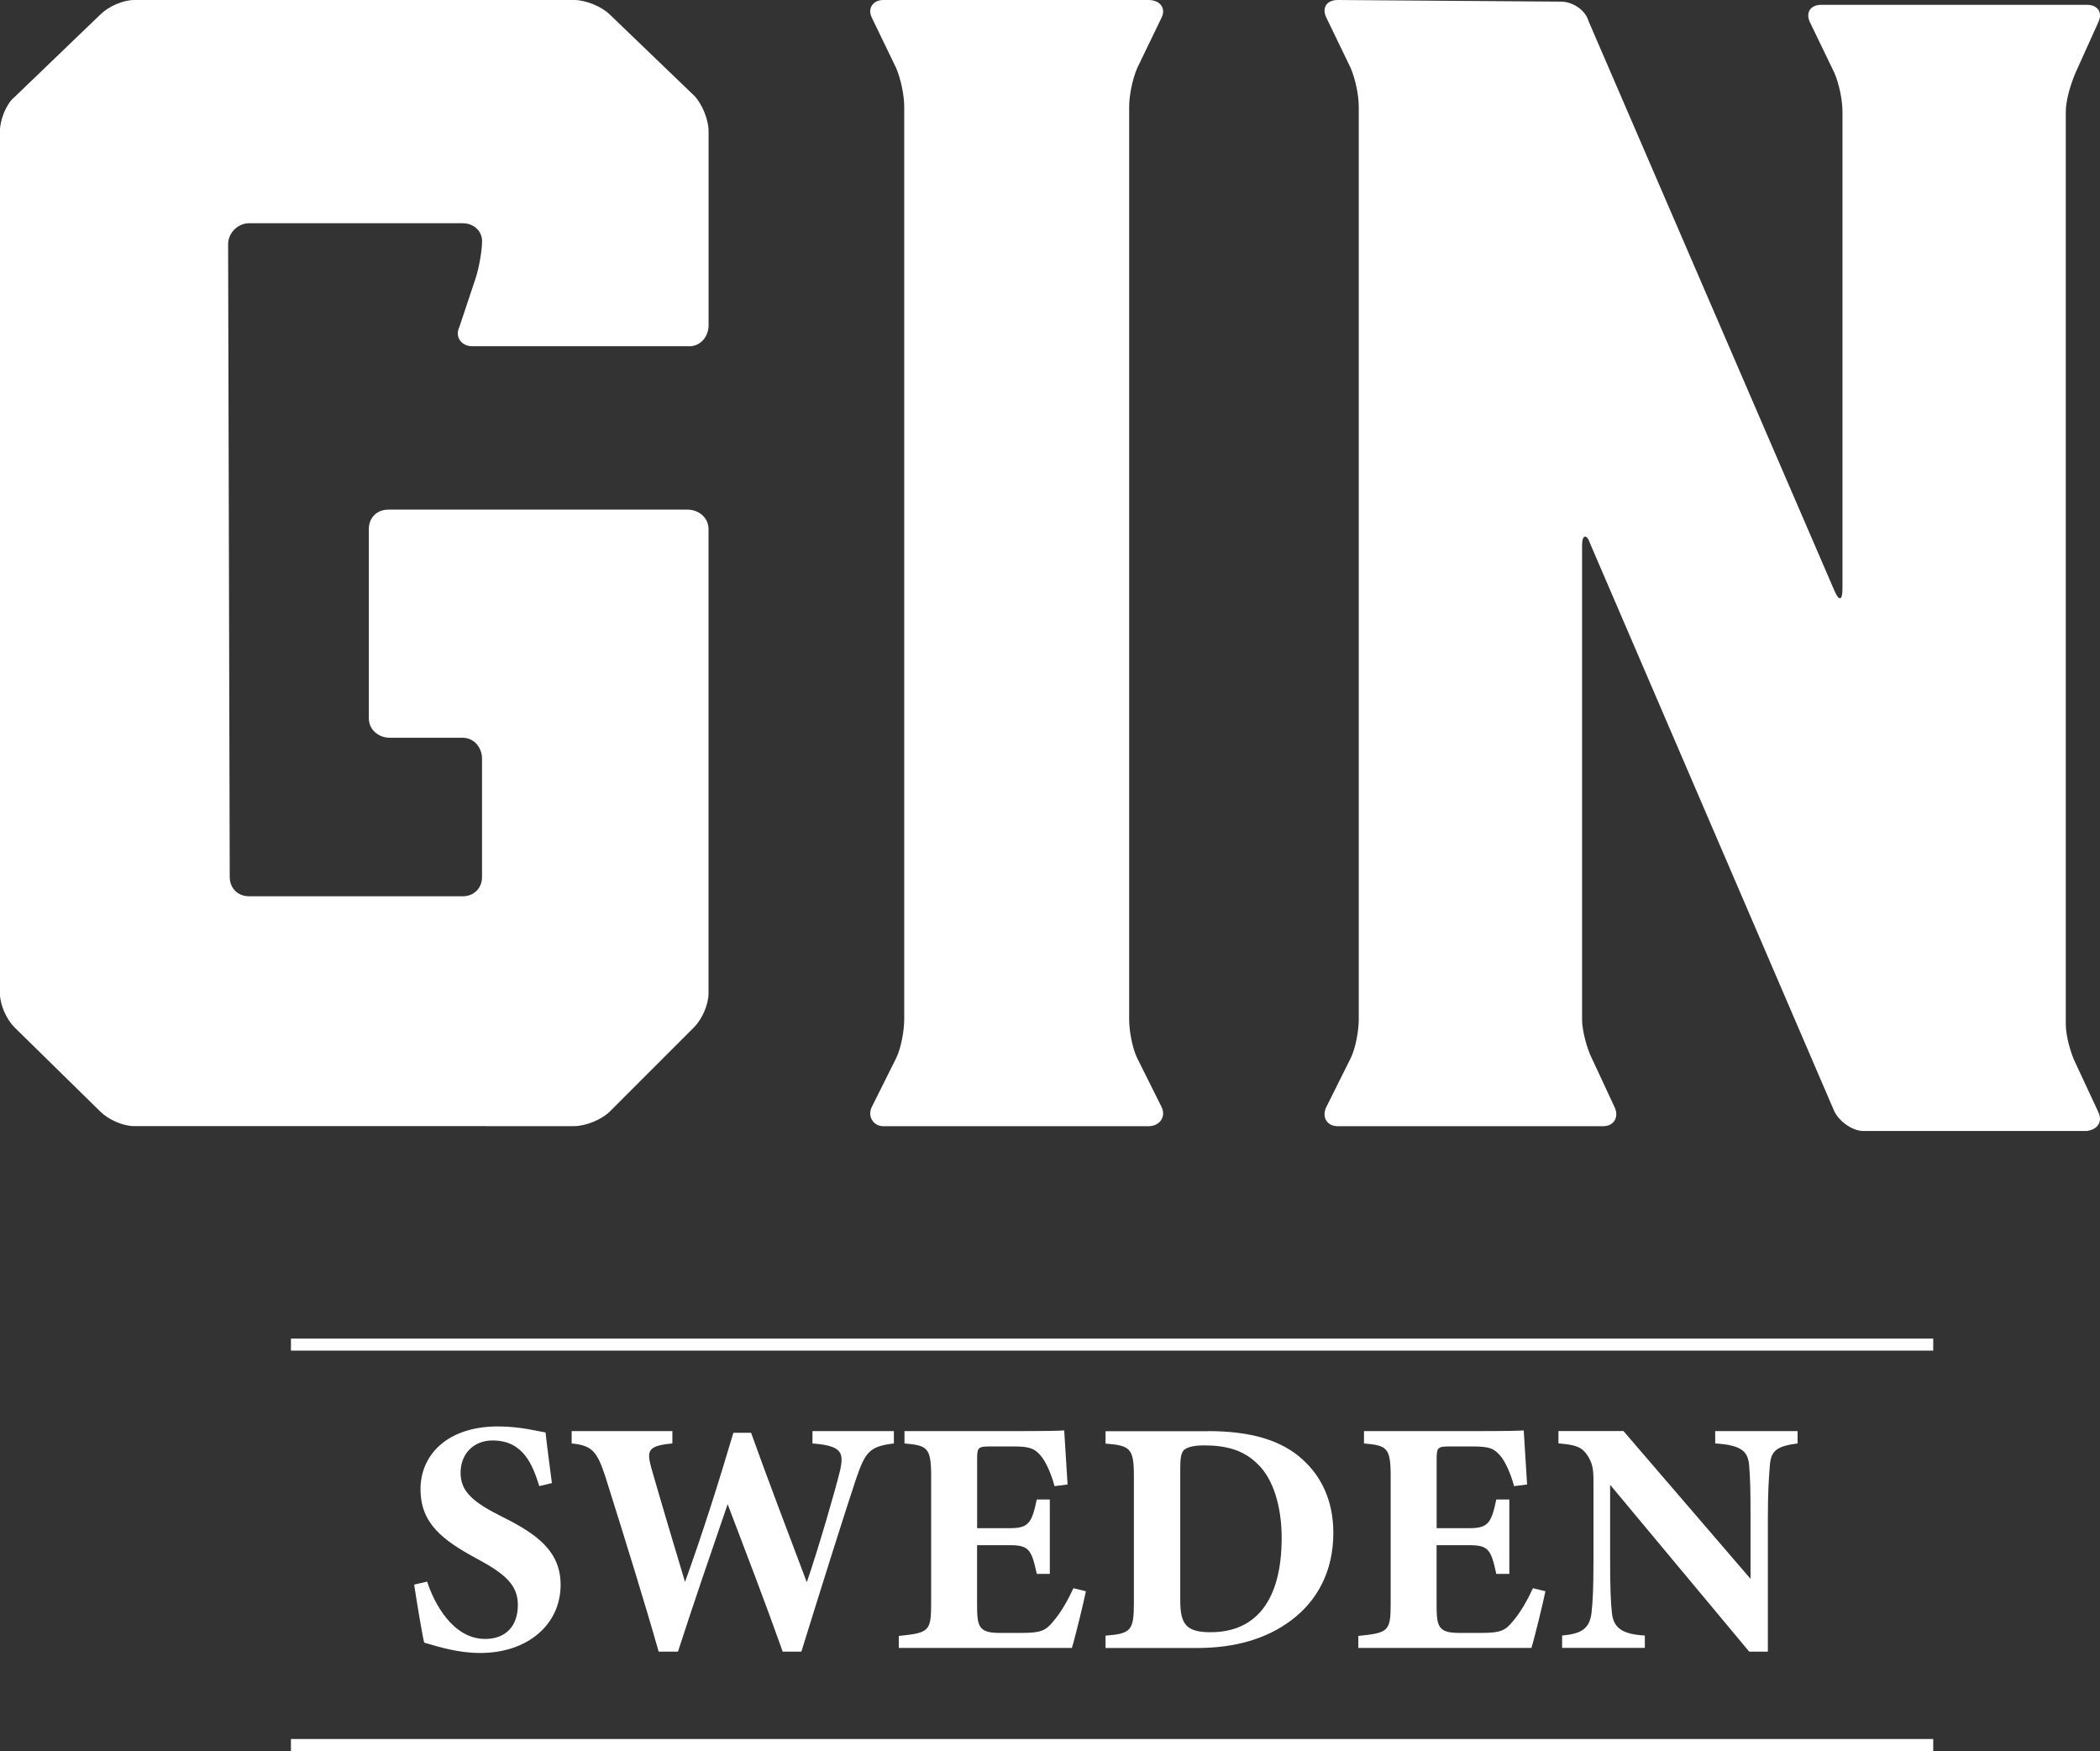
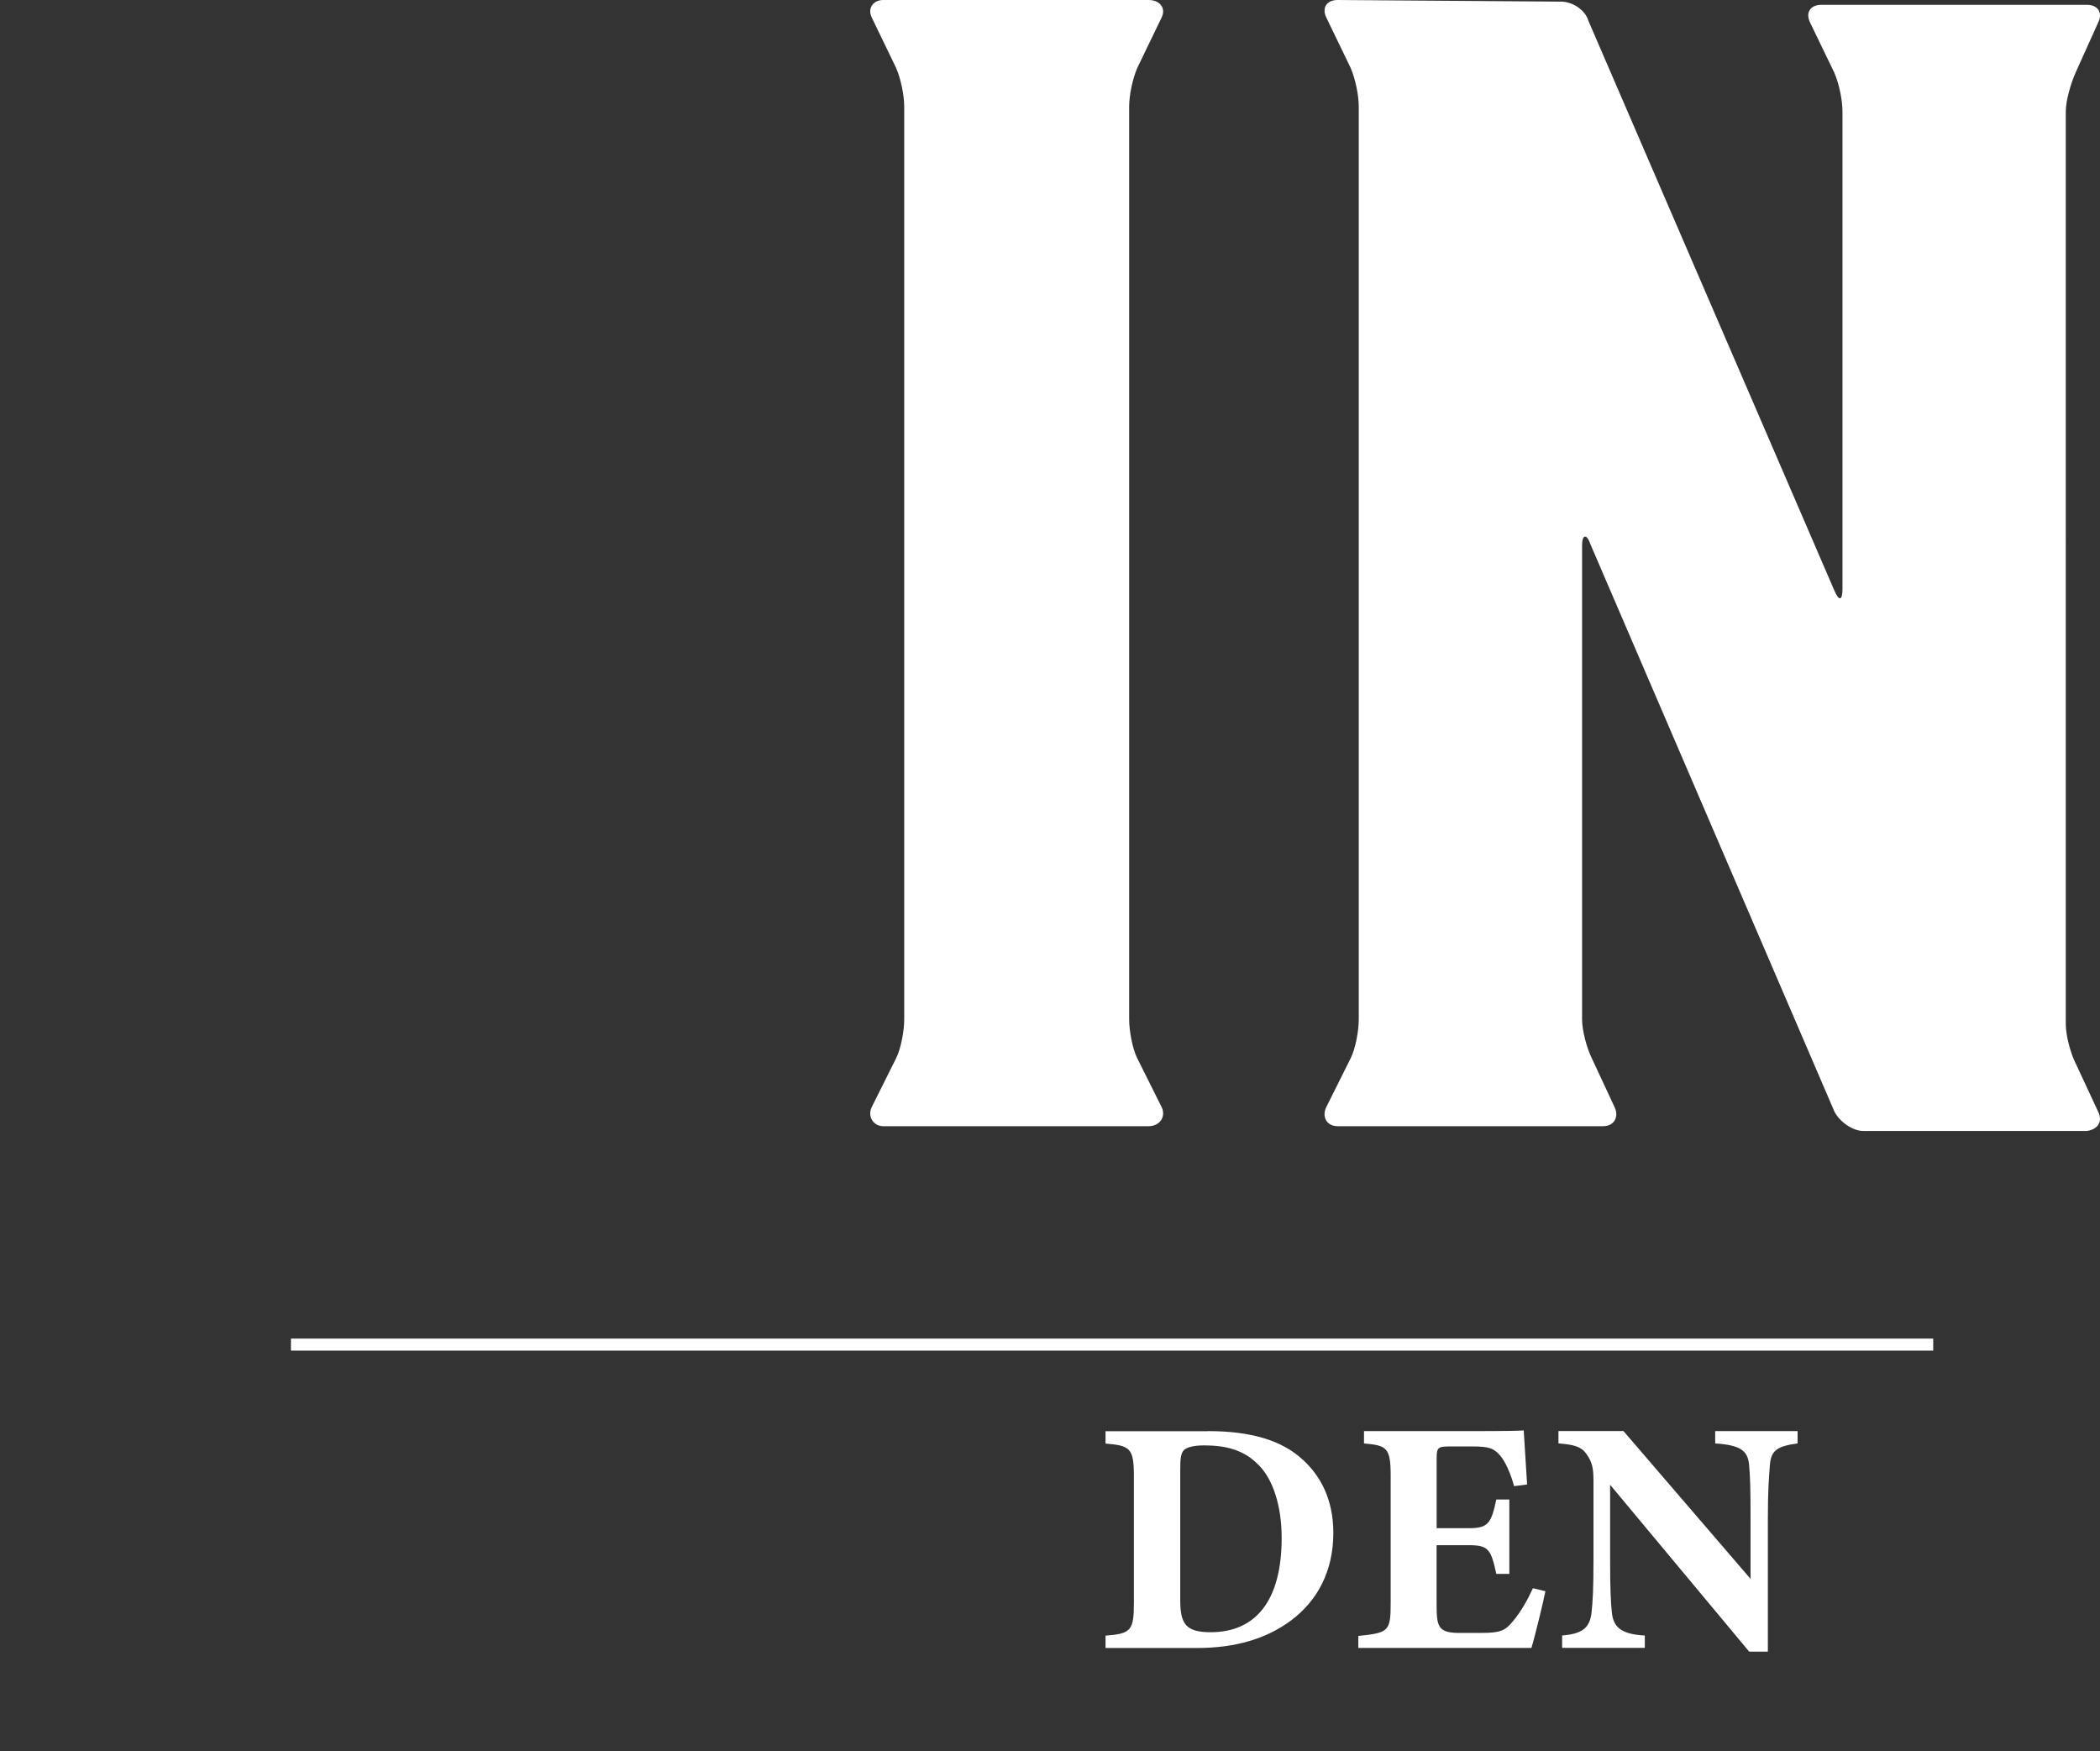
<svg xmlns="http://www.w3.org/2000/svg" id="Lager_2" data-name="Lager 2" viewBox="0 0 336.94 280.88">
  <rect x="0" y="0" width="336.94" height="280.88" fill="#333333" stroke="none" />
  <defs>
    <style>
      .cls-1 {
        fill: #fff;
      }
    </style>
  </defs>
  <g id="Lager_1-2" data-name="Lager 1">
-     <path class="cls-1" d="M110.57,55.54h-34.78c-1.82,0-2.85-1.56-2.08-3.11l2.6-7.79c.52-1.56,1.04-4.41,1.04-5.97s-1.3-2.86-3.11-2.86H39.97c-1.82,0-3.37,1.56-3.37,3.37l.26,101.48c0,1.82,1.3,3.11,3.11,3.11h34.26c1.82,0,3.11-1.3,3.11-3.11v-18.95c0-1.82-1.3-3.37-3.11-3.37h-11.68c-1.82,0-3.37-1.3-3.37-3.11v-30.37c0-1.82,1.3-3.11,3.11-3.11h48.02c1.82,0,3.37,1.3,3.37,3.11v74.49c0,1.82-1.04,4.15-2.34,5.45l-13.5,13.5c-1.3,1.3-3.89,2.34-5.71,2.34H21.54c-1.82,0-4.15-1.04-5.45-2.34l-13.76-13.5c-1.3-1.3-2.34-3.63-2.34-5.45V21.02c0-1.82,1.04-4.41,2.34-5.45L16.09,2.34c1.3-1.3,3.63-2.34,5.45-2.34H92.14c1.82,0,4.41,1.04,5.71,2.34l13.5,12.98c1.3,1.3,2.34,3.89,2.34,5.71v31.15c0,1.82-1.3,3.37-3.11,3.37Z" />
    <path class="cls-1" d="M184.28,180.65h-42.57c-1.56,0-2.6-1.56-1.82-3.11l3.89-7.79c.78-1.56,1.3-4.41,1.3-6.23V17.13c0-1.82-.52-4.41-1.3-6.23l-3.89-8.05c-.78-1.56,.26-2.85,1.82-2.85h42.57c1.82,0,2.86,1.3,2.08,2.85l-3.89,8.05c-.78,1.82-1.3,4.41-1.3,6.23V163.52c0,1.82,.52,4.67,1.3,6.23l3.89,7.79c.78,1.56-.26,3.11-2.08,3.11Z" />
    <path class="cls-1" d="M333.01,170.52l3.63,7.79c.78,1.56,0,2.85-1.82,3.11h-35.82c-1.82,0-3.89-1.56-4.67-3.11l-39.19-91.1c-.52-1.56-1.3-1.56-1.3,.26v76.05c0,1.82,.78,4.67,1.56,6.23l3.63,7.79c.78,1.56,0,3.11-1.82,3.11h-42.57c-1.82,0-2.6-1.56-1.82-3.11l3.89-7.79c.78-1.56,1.3-4.41,1.3-6.23V17.13c0-1.82-.52-4.41-1.3-6.23l-3.89-8.05c-.78-1.56,0-2.85,1.82-2.85l35.82,.26c1.82,0,3.89,1.3,4.41,3.11l39.45,91.36c.78,1.82,1.3,1.56,1.3-.26V17.91c0-1.82-.52-4.41-1.3-6.23l-3.89-8.05c-.78-1.56,0-2.86,1.82-2.86h42.57c1.82,0,2.6,1.3,1.82,2.86l-3.63,8.05c-.78,1.82-1.56,4.41-1.56,6.23V164.3c0,1.82,.78,4.67,1.56,6.23Z" />
    <g>
-       <path class="cls-1" d="M86.53,238.39c-1.07-3.42-2.57-7.33-7.49-7.33-3.1,0-5.14,2.19-5.14,5.19s1.98,4.71,6.69,7.06c5.73,2.84,9.36,5.62,9.36,10.92,0,6.31-5.24,10.92-12.9,10.92-3.42,0-6.47-.91-8.99-1.66-.32-1.23-1.23-6.8-1.61-9.31l2.09-.48c1.07,3.37,4.07,9.2,9.31,9.2,3.26,0,5.24-2.03,5.24-5.46,0-3.1-1.93-4.92-6.42-7.33-5.57-3-9.2-5.67-9.2-11.24s4.39-10.06,12.41-10.06c3.69,0,6.47,.8,7.65,.96,.21,1.98,.59,4.76,1.02,8.13l-2.03,.48Z" />
-       <path class="cls-1" d="M143.41,231.54c-3.85,.48-4.55,1.28-6.05,5.67-1.39,4.12-5.4,16.8-8.78,27.72h-3c-2.73-7.71-5.78-15.63-8.83-23.65-2.78,8.08-5.46,15.89-7.97,23.65h-3.1c-2.14-7.55-5.57-18.62-8.56-28.09-1.34-4.07-2.14-4.98-5.4-5.3v-1.98h16.16v1.98c-4.01,.37-4.12,1.18-3.37,3.96,1.77,6.15,3.64,12.41,5.4,18.25,2.73-7.54,5.3-15.63,7.76-23.92h2.84c2.94,8.19,5.99,16.16,8.94,23.97,1.98-5.78,4.55-14.72,5.3-17.77,.75-3.16,.21-4.12-4.39-4.49v-1.98h13.06v1.98Z" />
-       <path class="cls-1" d="M174.23,255.24c-.27,1.44-1.77,7.6-2.25,9.1h-27.77v-1.93c4.87-.48,5.19-.75,5.19-5.24v-20.44c0-4.55-.64-4.87-4.28-5.19v-1.98h17.39c5.62,0,7.49-.05,8.24-.11,.05,.96,.32,5.35,.54,8.67l-2.09,.27c-.48-1.82-1.39-4.01-2.3-4.98-.96-1.07-1.66-1.39-4.39-1.39h-3.48c-2.03,0-2.25,.11-2.25,1.93v11.18h5.24c3,0,3.53-.8,4.33-4.6h2.09v11.93h-2.09c-.86-3.96-1.28-4.6-4.39-4.6h-5.19v9.2c0,3.69,.11,4.82,3.42,4.87h3.8c3,0,3.8-.37,4.98-1.82,1.34-1.55,2.41-3.53,3.26-5.35l1.98,.48Z" />
      <path class="cls-1" d="M193.81,229.56c6.85,0,11.88,1.45,15.3,4.66,2.73,2.52,4.82,6.26,4.82,11.67,0,6.15-2.57,10.86-6.69,13.97-3.96,3-9.04,4.49-15.14,4.49h-14.72v-1.98c4.07-.32,4.55-.8,4.55-5.24v-20.33c0-4.49-.59-4.92-4.55-5.24v-1.98h16.43Zm-4.44,27.18c0,3.8,.96,5.08,4.87,5.08,7.22,0,11.4-5.03,11.4-15.14,0-5.08-1.39-9.52-3.85-11.83-2.25-2.25-5.03-3-8.62-3-1.98,0-2.89,.43-3.21,.75-.48,.48-.59,1.39-.59,2.94v21.19Z" />
      <path class="cls-1" d="M247.96,255.24c-.27,1.44-1.77,7.6-2.25,9.1h-27.77v-1.93c4.87-.48,5.19-.75,5.19-5.24v-20.44c0-4.55-.64-4.87-4.28-5.19v-1.98h17.39c5.62,0,7.49-.05,8.24-.11,.05,.96,.32,5.35,.54,8.67l-2.09,.27c-.48-1.82-1.39-4.01-2.3-4.98-.96-1.07-1.66-1.39-4.39-1.39h-3.48c-2.03,0-2.25,.11-2.25,1.93v11.18h5.24c3,0,3.53-.8,4.33-4.6h2.09v11.93h-2.09c-.86-3.96-1.28-4.6-4.39-4.6h-5.19v9.2c0,3.69,.11,4.82,3.42,4.87h3.8c3,0,3.8-.37,4.98-1.82,1.34-1.55,2.41-3.53,3.26-5.35l1.98,.48Z" />
      <path class="cls-1" d="M288.41,231.54c-3.26,.43-4.28,1.12-4.44,3.53-.16,2.09-.32,3.91-.32,8.56v21.3h-3l-22.31-26.76v12.09c0,4.66,.11,6.74,.27,8.29,.21,2.35,1.34,3.59,5.3,3.8v1.98h-13.27v-1.98c3.05-.27,4.39-1.07,4.71-3.59,.21-1.93,.32-3.85,.32-8.51v-12.68c0-1.77-.11-2.94-1.12-4.33-.96-1.34-2.25-1.5-4.5-1.71v-1.98h10.43l20.39,23.71v-9.63c0-4.66-.05-6.42-.21-8.4-.16-2.3-1.02-3.42-5.46-3.69v-1.98h13.22v1.98Z" />
    </g>
    <rect class="cls-1" x="46.68" y="214.72" width="263.5" height="1.93" />
-     <rect class="cls-1" x="46.68" y="278.95" width="263.5" height="1.93" />
  </g>
</svg>